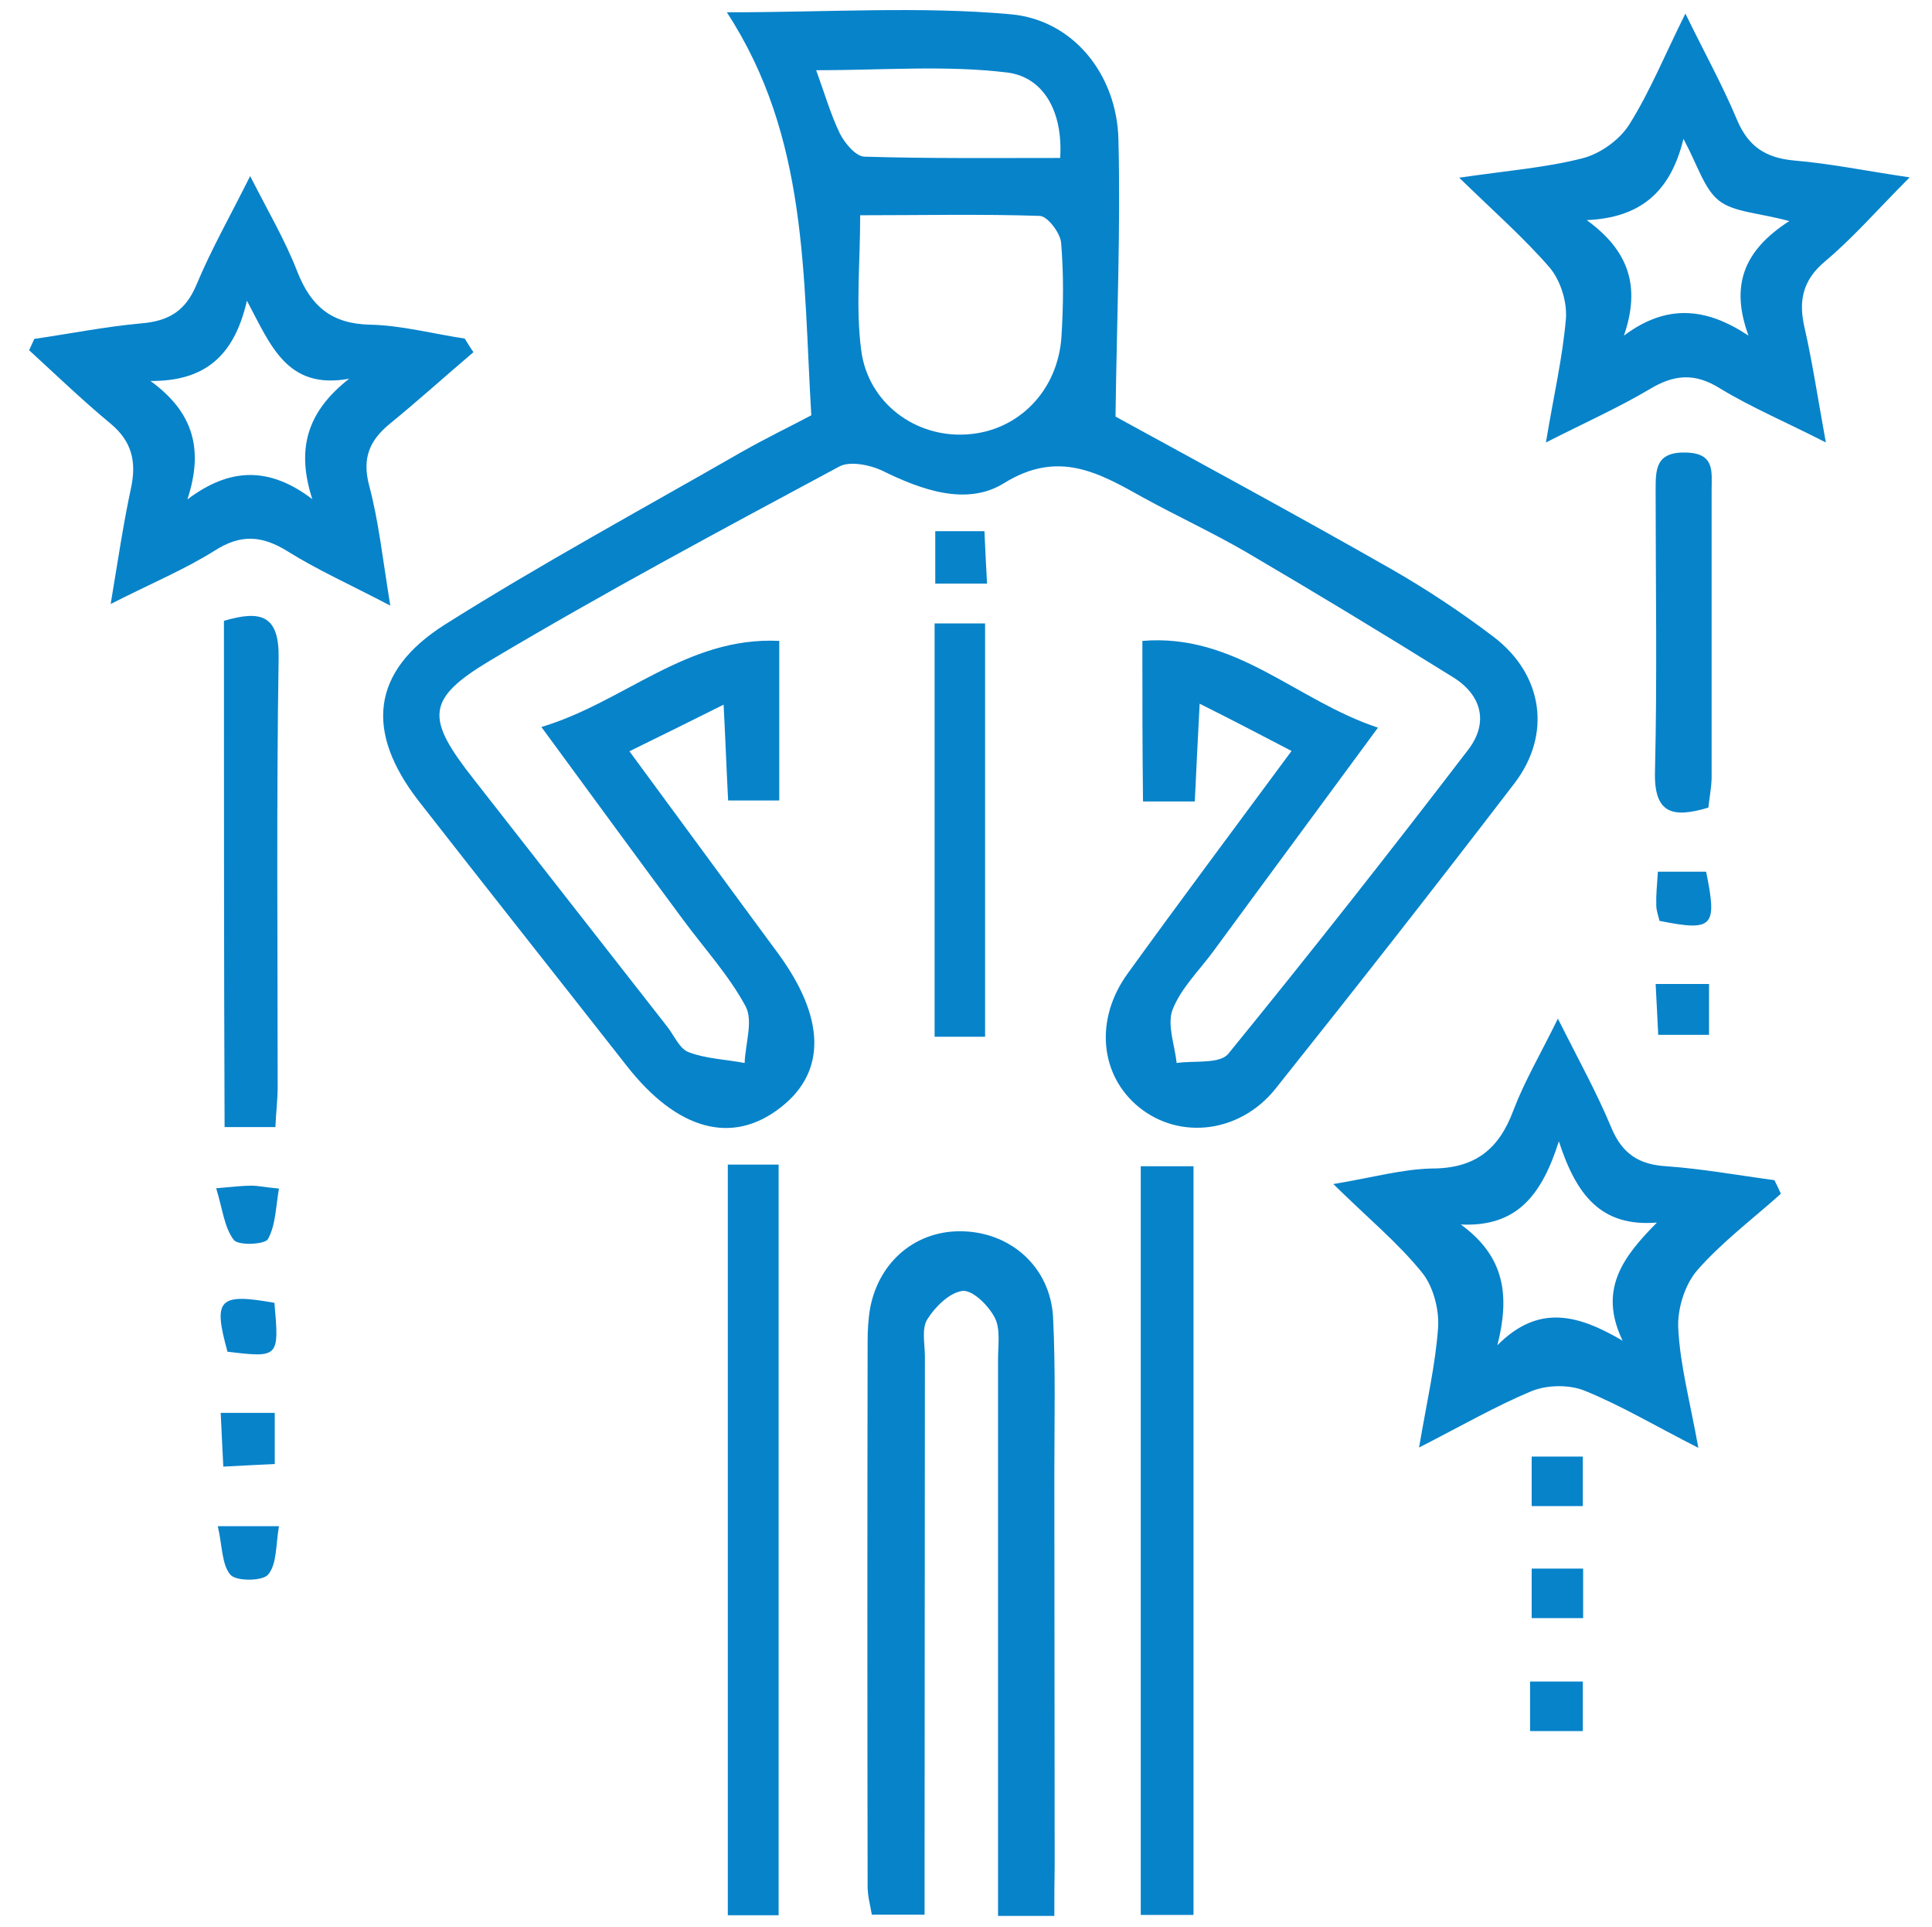
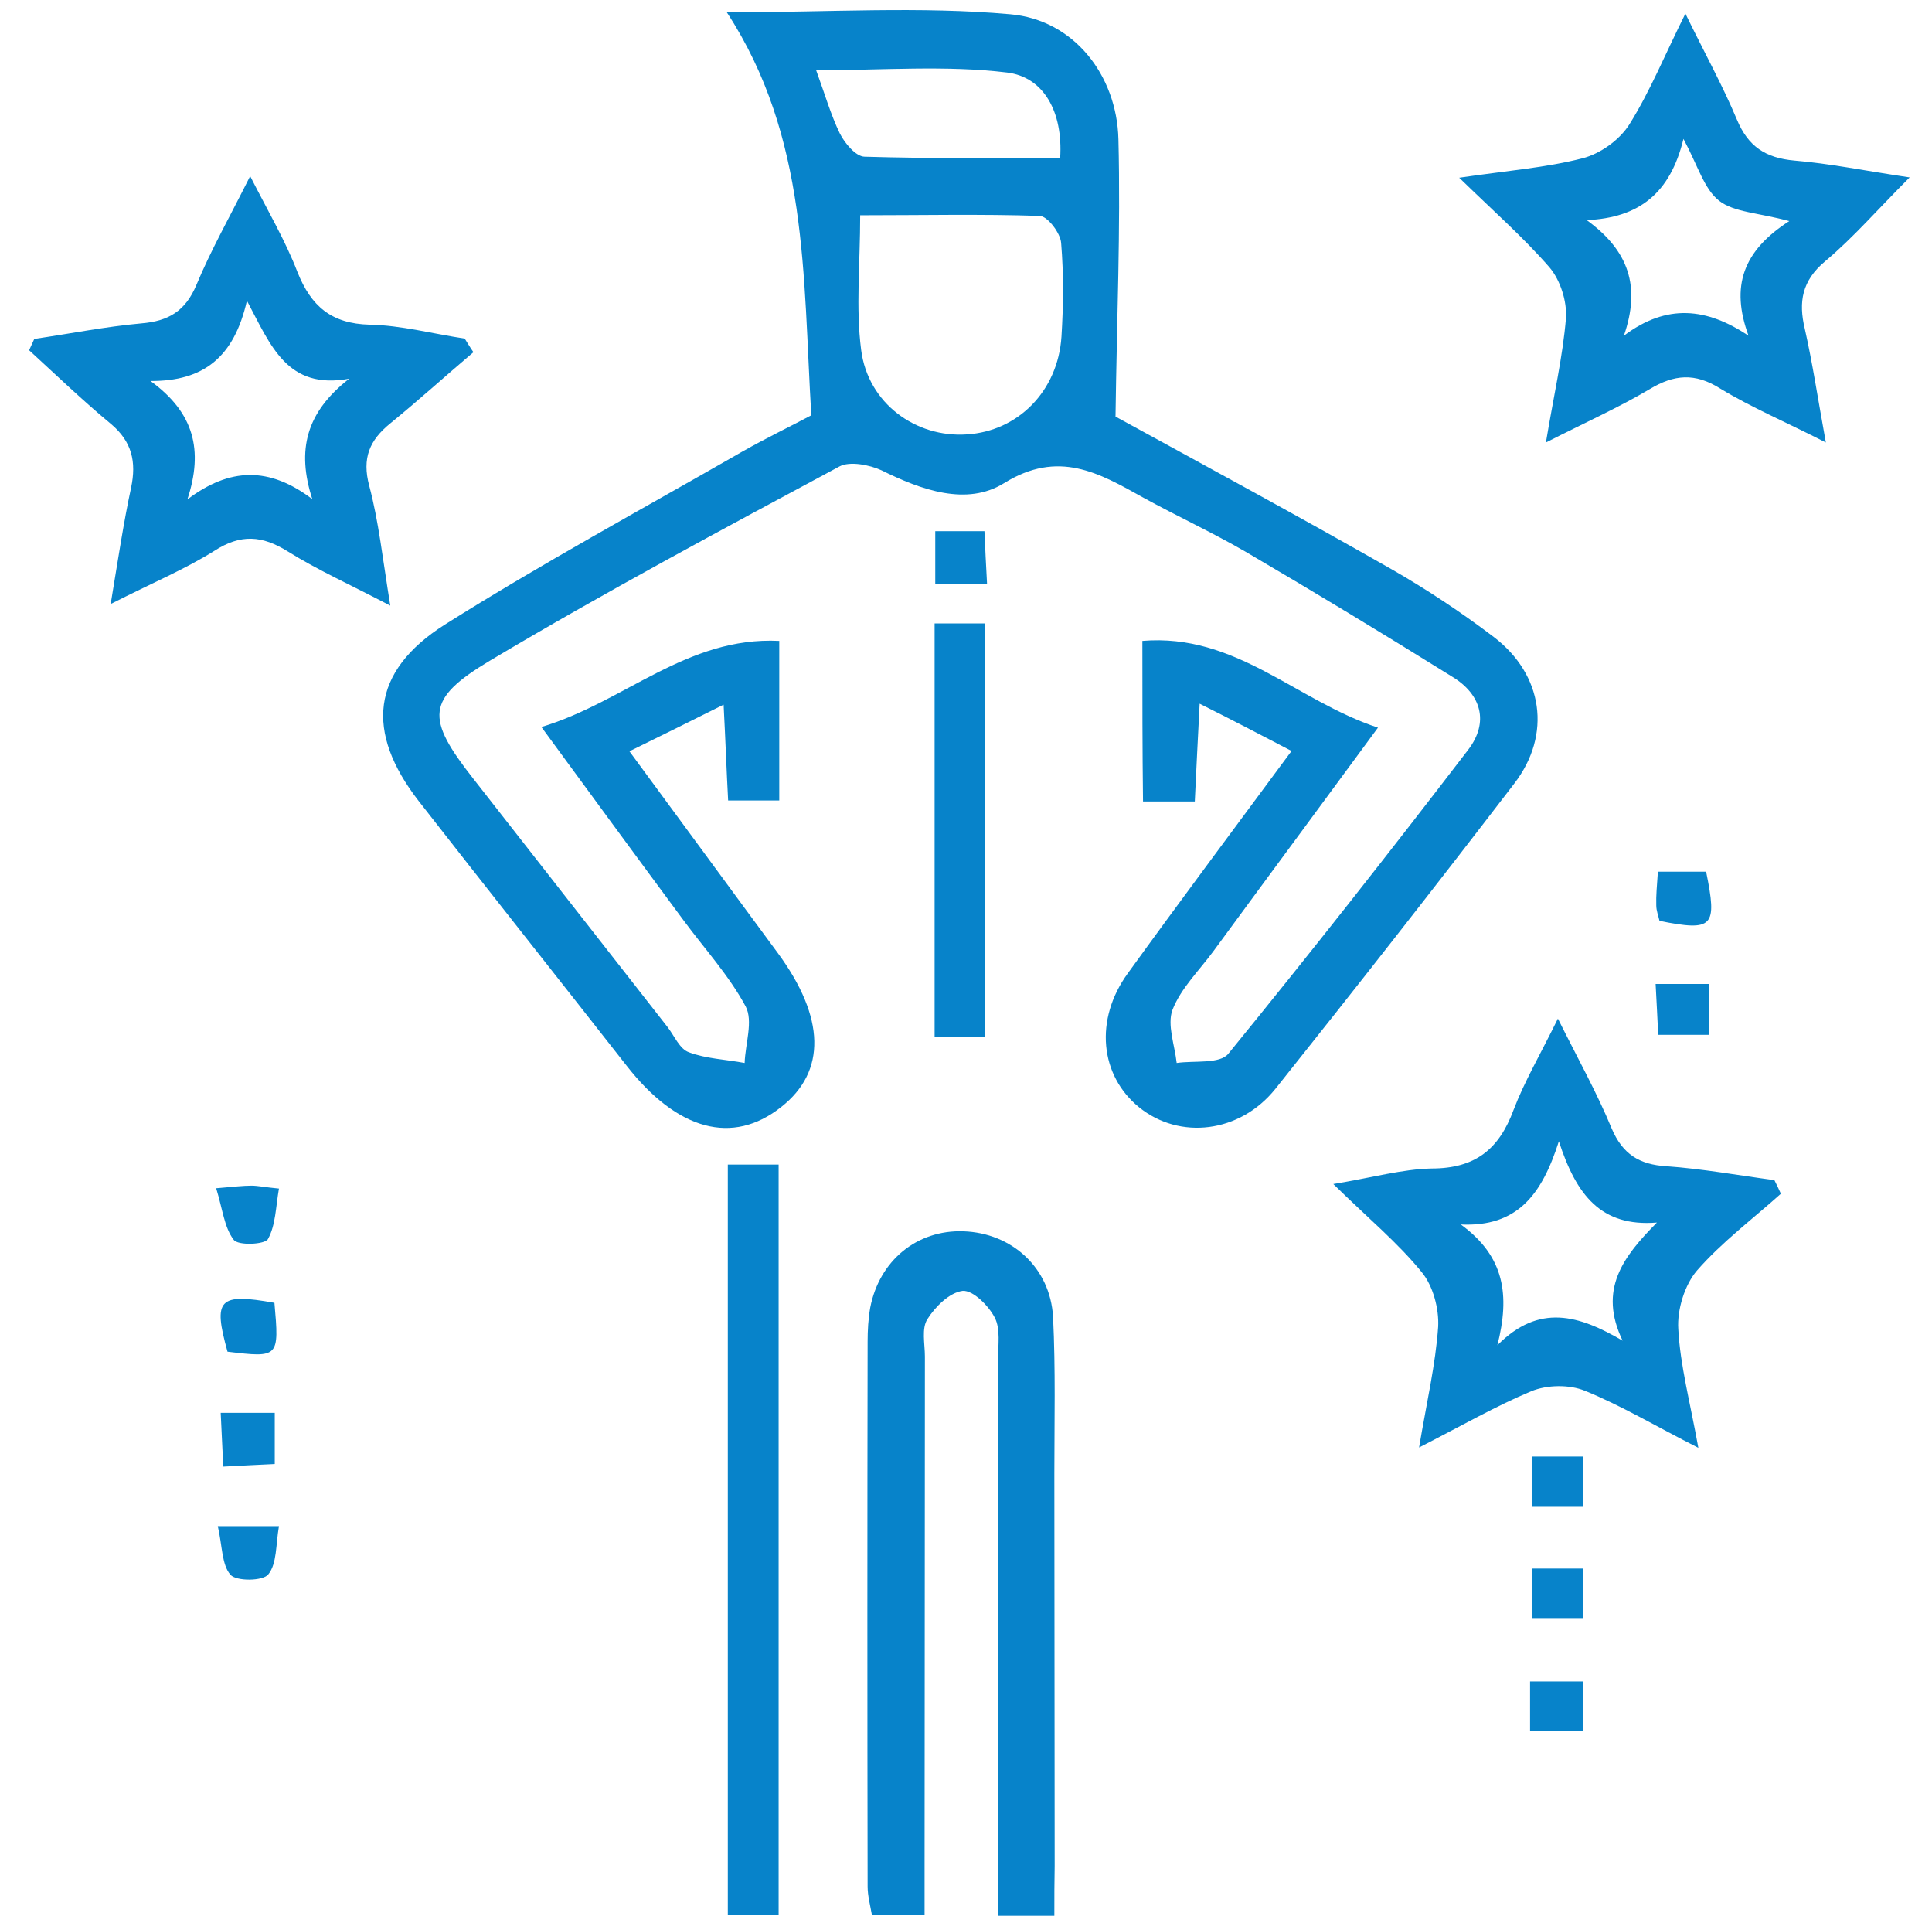
<svg xmlns="http://www.w3.org/2000/svg" id="Capa_1" x="0px" y="0px" viewBox="0 0 597 595.3" style="enable-background:new 0 0 597 595.3;" xml:space="preserve">
  <style type="text/css"> .st0{fill:#0783CA;} </style>
  <g>
    <path class="st0" d="M353,198c28.9-2.4,47.4,18.4,72.8,26.8c-17.7,24.1-34.3,46.5-50.8,69c-4.4,6-10.1,11.5-12.7,18.2 c-1.7,4.6,0.7,10.9,1.3,16.4c5.5-0.8,13.4,0.4,16-2.9c25.2-30.9,49.9-62.3,74.1-93.9c6.5-8.5,4-17.1-4.9-22.5 c-21.2-13.2-42.5-26.1-64-38.7c-10.2-5.9-21-10.9-31.4-16.6c-13.8-7.7-26.3-15-43.2-4.5c-11.5,7.1-25.5,2.1-37.8-4 c-3.7-1.7-9.8-2.9-13-1.2c-36.3,19.5-72.6,38.9-108,60c-19.9,11.9-19.8,17.8-5.2,36.4c20,25.6,40,51.1,60,76.7 c2.2,2.8,3.8,6.9,6.7,7.9c5.3,2,11.4,2.2,17.2,3.3c0.2-5.9,2.7-13,0.3-17.5c-5.1-9.5-12.7-17.8-19.2-26.6 c-14.3-19.3-28.5-38.7-43.9-59.7c25.7-7.7,44.9-28,73.5-26.6c0,17,0,32.5,0,49.3c-4.9,0-9.8,0-15.8,0c-0.5-9.3-0.8-18.2-1.4-29.6 c-10.2,5.1-18.9,9.4-29.1,14.4c16,21.7,30.9,42.1,45.9,62.4c14.6,19.9,15,36.5,1,47.5c-15,11.9-32.1,7.3-47.8-12.8 c-21.4-27.3-42.9-54.4-64.2-81.7c-16.6-21.4-14.8-40,8-54.5c30-18.9,61.2-35.8,92-53.5c7.6-4.3,15.3-8,21.3-11.2 c-2.6-43.2-0.9-85.9-26.1-124.5c31.5,0,59.7-1.9,87.6,0.6c19.5,1.7,32.9,18.7,33.4,38.6c0.7,27.8-0.5,55.7-0.9,85.7 c26.3,14.4,55.9,30.4,85.2,47.1c11,6.3,21.7,13.4,31.7,21c15.2,11.6,18,30.1,6.3,45.3c-24.3,31.7-48.9,63.1-73.8,94.3 c-11,13.7-29.6,15.8-42.1,5.7c-12.1-9.8-13.9-27.1-3.5-41.4c16.4-22.7,33.1-45,50.6-68.7c-9.4-4.9-17.8-9.3-28.4-14.6 c-0.6,11-1,20.2-1.5,30.2c-5.7,0-10.3,0-16,0C353,231.4,353,215.6,353,198z M265.8,66.5c0,14.9-1.4,28.5,0.3,41.6 c2.1,16.5,16.9,27.2,32.7,26.1c15.8-1,28.1-13.4,29.2-30.2c0.6-9.6,0.7-19.3-0.1-28.9c-0.2-3.1-4.2-8.3-6.6-8.4 C303.1,66.1,284.9,66.5,265.8,66.5z M327.6,48.8c0.9-14.3-5.1-25-16.4-26.4c-18.9-2.3-38.5-0.7-59-0.7c2.7,7.4,4.5,13.7,7.3,19.5 c1.5,3,4.9,7.1,7.6,7.2C287.1,49,307.1,48.8,327.6,48.8z" />
    <path class="st0" d="M325.8,591.9c-6.6,0-10.9,0-17.4,0c0-5.3,0-10.3,0-15.5c0-52.2,0-104.4,0-156.4c0-4.4,0.8-9.4-1-12.9 c-1.9-3.7-6.7-8.5-9.9-8.3c-4.1,0.5-8.5,4.9-10.9,8.7c-1.9,2.9-0.8,7.7-0.8,11.6c0,52.6-0.1,105.2-0.1,157.8c0,4.7,0,9.4,0,14.6 c-6.2,0-10.8,0-16.3,0c-0.5-2.9-1.3-5.8-1.3-8.7c-0.1-56.1-0.1-112.3,0-168.3c0-3.5,0.2-7.1,0.8-10.5c2.8-14.5,14.4-24.1,28.8-23.6 c14.9,0.5,26.8,11.2,27.7,26.4c0.8,16.2,0.4,32.4,0.4,48.7c0,40.3,0.1,80.7,0.1,121C325.8,581.3,325.8,586,325.8,591.9z" />
    <path class="st0" d="M450.9,54.9c15-2.2,26.8-3.1,38.1-6c5.5-1.4,11.5-5.7,14.5-10.5c6.4-10.2,11-21.6,17.3-34.2 c6,12.3,11.5,22.2,15.9,32.7c3.5,8.4,8.9,11.9,17.8,12.7c10.8,0.9,21.5,3.1,35.6,5.2c-9.9,9.9-17.4,18.6-26.1,25.9 c-7.2,6-8.3,12.6-6.3,20.9c2.4,10.6,4,21.4,6.5,35.1c-12.3-6.3-23-10.8-32.7-16.7c-7.8-4.9-14.2-4.3-21.7,0.2 c-9.6,5.7-19.9,10.3-32.1,16.5c2.4-14.5,5.2-26.4,6.2-38.5c0.3-5.1-1.7-11.6-5.1-15.6C470.9,73.5,461.7,65.4,450.9,54.9z M552.9,68.3c-9.6-2.6-17.1-2.7-21.7-6.3c-4.6-3.6-6.5-10.7-11-19.1c-4.1,16.9-13.8,24.4-29.9,25.1c13.1,9.5,16.7,20.6,11.5,35.7 c13.3-10,25.6-8.6,38.5,0C534.7,88.4,538.6,77.5,552.9,68.3z" />
    <path class="st0" d="M34.2,186.6c2.4-14.5,4-25.2,6.3-35.9c1.7-8,0.3-14.3-6.3-19.8c-8.7-7.2-16.9-15.1-25.2-22.7 c0.6-1.2,1-2.3,1.6-3.5c11-1.6,22-3.8,33.1-4.8c8.4-0.7,13.6-3.8,17-11.9c4.5-10.8,10.3-21,16.6-33.6c5.6,11,10.9,20,14.6,29.6 c4.2,10.6,10.5,16,22.3,16.3c9.8,0.2,19.5,2.8,29.4,4.3c0.9,1.4,1.7,2.8,2.7,4.2c-8.6,7.3-17,14.9-25.7,22 c-6.4,5.2-8.8,10.7-6.5,19.3c2.9,10.9,4.1,22.2,6.5,37c-12.2-6.4-22.3-10.9-31.6-16.7c-8-5-14.6-5.5-22.8-0.2 C56.9,176,47,180.1,34.2,186.6z M107.9,117c-19.2,3.5-24.2-10.2-31.6-24.1c-4,17.5-13.4,24.9-29.8,24.8 c13.5,9.8,16.4,21.4,11.4,36.6c13.1-9.9,25.3-10.2,38.6-0.1C91.6,139,94.6,127.4,107.9,117z" />
    <path class="st0" d="M438.5,447.2c2.4-14.2,5.1-25.7,5.9-37.3c0.3-5.6-1.6-12.7-5.1-16.9c-7.4-9.1-16.5-16.6-27.3-27.2 c12.1-2,21.3-4.6,30.4-4.8c13.4,0,20.8-5.9,25.3-18.1c3.4-8.9,8.3-17.2,13.7-28.2c6.3,12.6,12.1,23,16.6,33.9 c3.4,8,8.6,11.2,16.9,11.7c11.2,0.8,22.2,2.8,33.4,4.3c0.7,1.4,1.4,2.8,2,4.2c-8.7,7.8-18.2,14.9-25.9,23.7 c-3.8,4.4-6.2,12.1-5.8,18.1c0.6,11.3,3.6,22.3,6.2,36.7c-13-6.6-23.7-13-35-17.6c-4.8-2-11.7-1.9-16.6,0.1 C462.2,434.4,451.6,440.5,438.5,447.2z M451.4,378.3c13.6,9.9,15.2,21.9,11.3,37.3c12.9-13,25.2-9.3,38.7-1.4 c-7.6-15.8,0.1-25.9,10.6-36.5c-17.3,1.4-24.9-8.5-30.3-25.1C476.4,369.2,468.8,379.1,451.4,378.3z" />
-     <path class="st0" d="M368.8,591.6c-5.6,0-10.6,0-16.3,0c0-77.3,0-153.8,0-231.3c5.2,0,10.2,0,16.3,0 C368.8,437.3,368.8,514.2,368.8,591.6z" />
+     <path class="st0" d="M368.8,591.6c-5.6,0-10.6,0-16.3,0c5.2,0,10.2,0,16.3,0 C368.8,437.3,368.8,514.2,368.8,591.6z" />
    <path class="st0" d="M224.9,359.8c5.6,0,10.2,0,15.7,0c0,77.5,0,154.5,0,231.9c-5.2,0-9.9,0-15.7,0 C224.9,514.9,224.9,438,224.9,359.8z" />
-     <path class="st0" d="M69.2,191.8c11.5-3.4,17.1-1.7,16.9,11.5c-0.7,44.2-0.3,88.4-0.3,132.6c0,3.8-0.5,7.7-0.7,12.3 c-5.3,0-9.9,0-15.7,0C69.2,296.2,69.2,244.4,69.2,191.8z" />
    <path class="st0" d="M288.8,192.6c5.7,0,10.2,0,15.6,0c0,42.9,0,85,0,127.7c-5.5,0-10.1,0-15.6,0 C288.8,277.9,288.8,235.8,288.8,192.6z" />
-     <path class="st0" d="M527.9,249.5c-11,3.3-16.9,2-16.5-11.3c0.7-28.8,0.2-57.6,0.2-86.5c0-6.6-0.1-12.1,9.3-11.9 c9.1,0.2,8,5.9,8,11.6c0,29.8,0,59.4,0,89.1C528.8,243.6,528.2,246.5,527.9,249.5z" />
    <path class="st0" d="M66.8,367.1c5.8-0.5,8.4-0.8,10.9-0.8c2.1,0,4.2,0.5,8.5,0.9c-1,5.7-1,11.3-3.4,15.6 c-0.9,1.7-9.3,2.1-10.6,0.2C69.3,379.2,68.8,373.6,66.8,367.1z" />
    <path class="st0" d="M84.8,402.5c1.5,16.9,1.4,17-14.5,15.1C65.8,401.4,67.5,399.4,84.8,402.5z" />
    <path class="st0" d="M472.8,534.8c0-5.8,0-10.1,0-15.3c5.2,0,10.2,0,16.3,0c0,4.5,0,9.5,0,15.3 C483.8,534.8,478.9,534.8,472.8,534.8z" />
    <path class="st0" d="M68.2,436.5c6.7,0,11.4,0,16.7,0c0,5.3,0,10,0,15.8c-5.1,0.2-9.6,0.5-15.9,0.8 C68.7,447.4,68.5,442.6,68.2,436.5z" />
    <path class="st0" d="M289,164.1c5.2,0,9.5,0,15.2,0c0.2,5.3,0.5,10.2,0.8,16.2c-5.8,0-10.3,0-16,0C289,175.3,289,170.4,289,164.1z" />
    <path class="st0" d="M512.3,269.3c5.8,0,10.5,0,14.9,0c3.5,17.1,2.2,18.5-14.4,15.2c-0.3-1.4-1-3.1-1-4.8 C511.7,276.7,512,273.7,512.3,269.3z" />
    <path class="st0" d="M528.1,304c0,5.3,0,10,0,15.7c-4.9,0-9.5,0-15.7,0c-0.2-4.8-0.5-9.6-0.8-15.7C517.2,304,521.8,304,528.1,304z" />
    <path class="st0" d="M473.3,450c5.6,0,10.2,0,15.8,0c0,5.1,0,9.6,0,15.3c-5.1,0-10,0-15.8,0C473.3,460.7,473.3,456,473.3,450z" />
    <path class="st0" d="M67.3,471.5c7.7,0,12.3,0,18.9,0c-1,5.8-0.6,11.6-3.3,14.9c-1.6,2.1-9.9,2.2-11.7,0.1 C68.5,483.4,68.7,477.5,67.3,471.5z" />
    <path class="st0" d="M473.3,484.6c5.7,0,10.3,0,15.9,0c0,5.1,0,9.6,0,15.3c-5.2,0-10.1,0-15.9,0 C473.3,495.1,473.3,490.4,473.3,484.6z" />
  </g>
</svg>